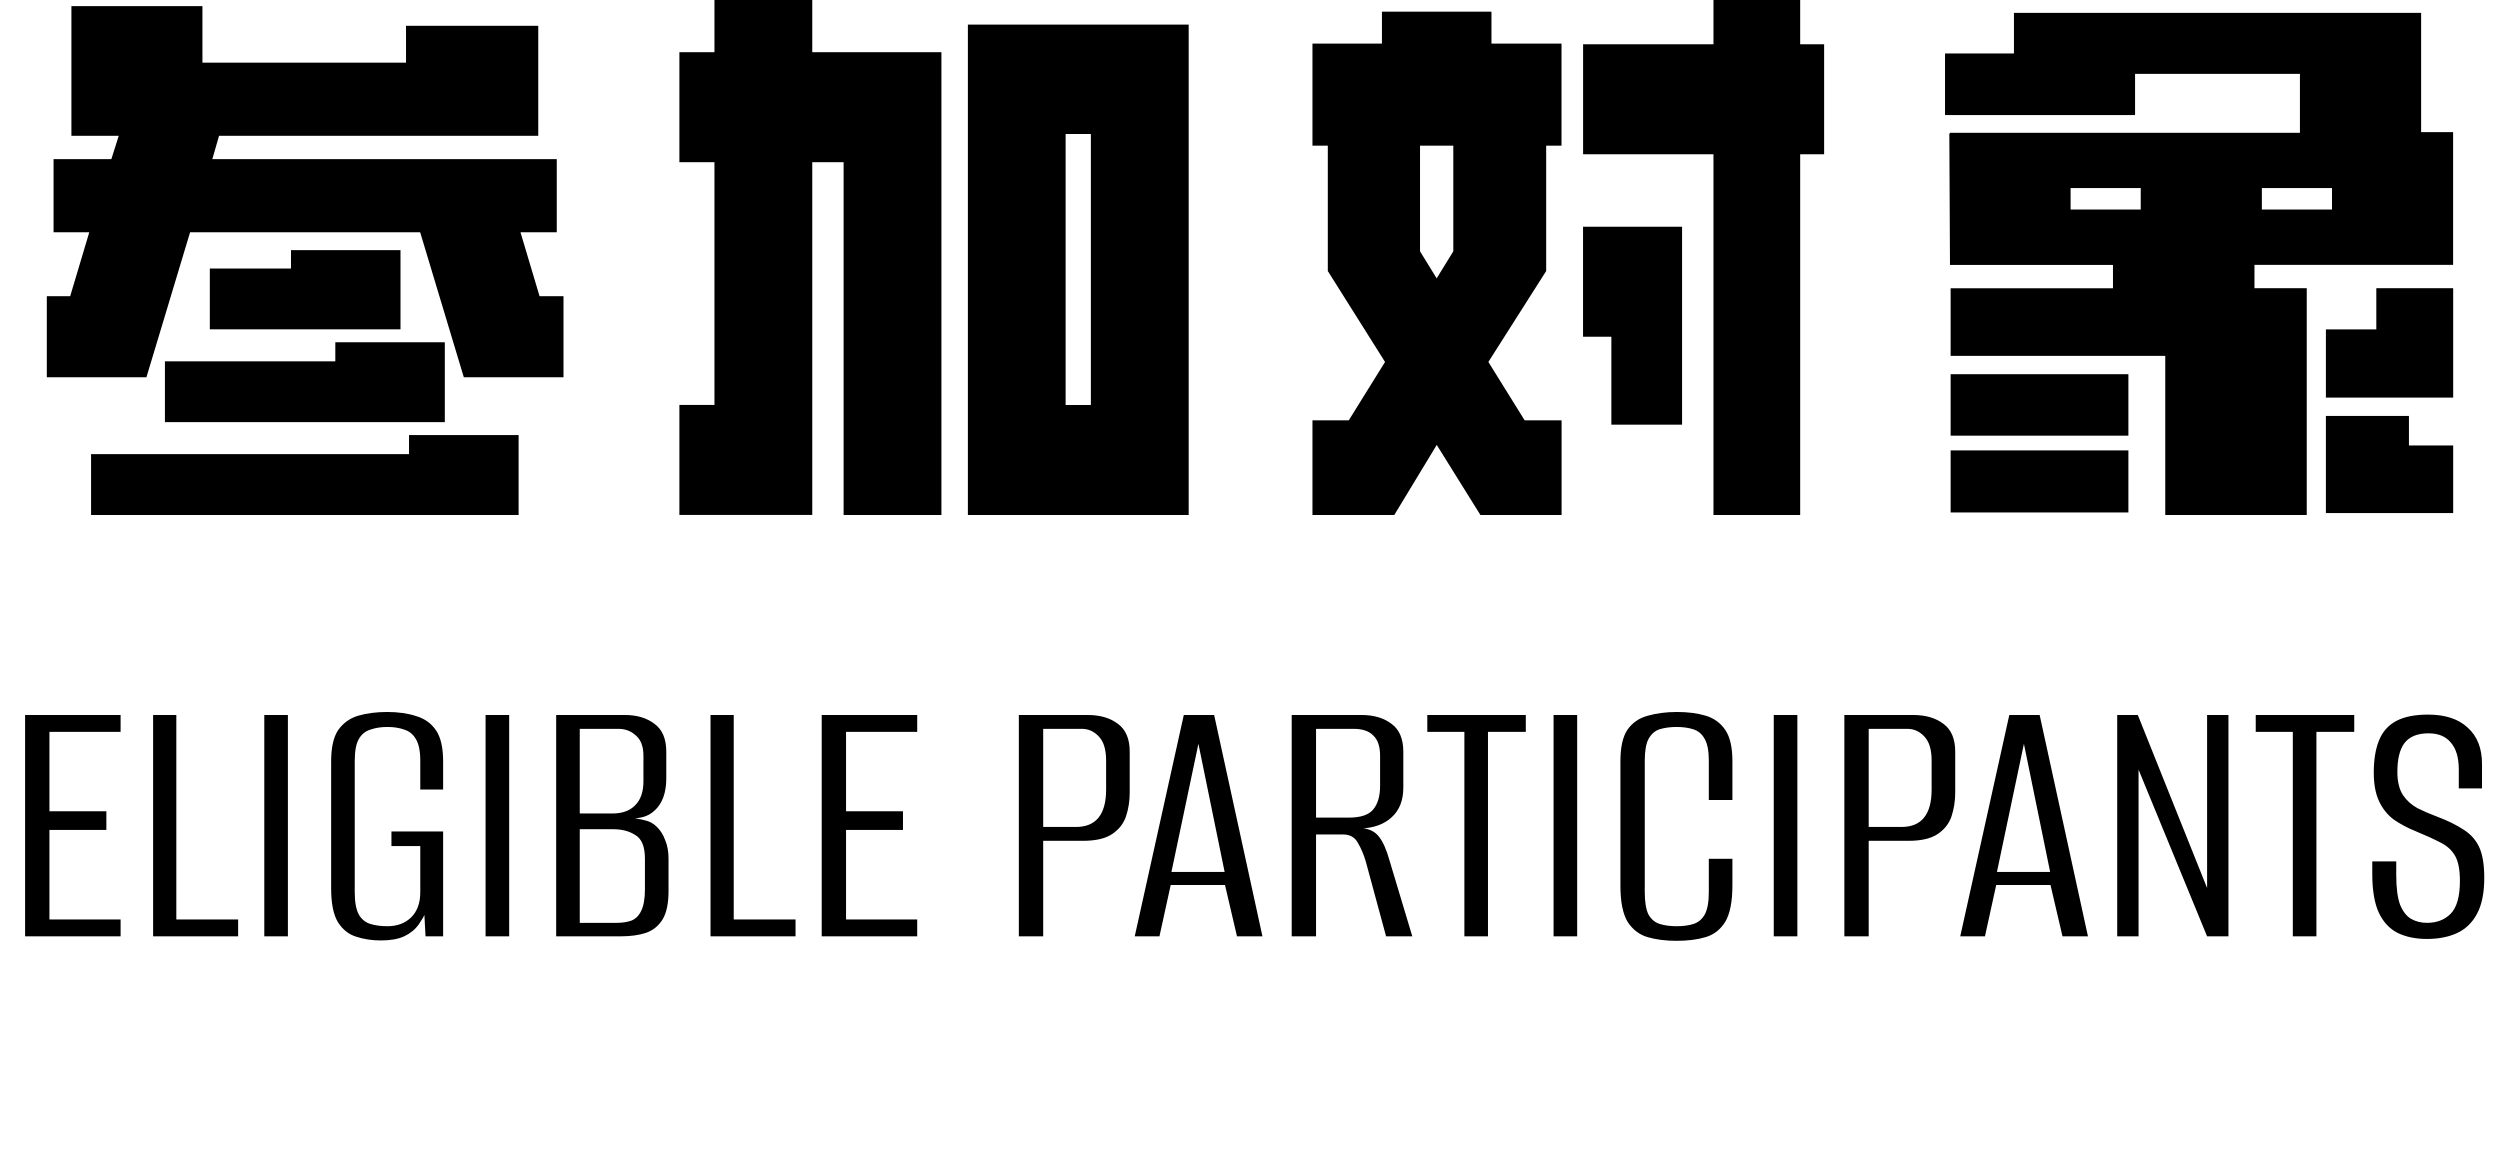
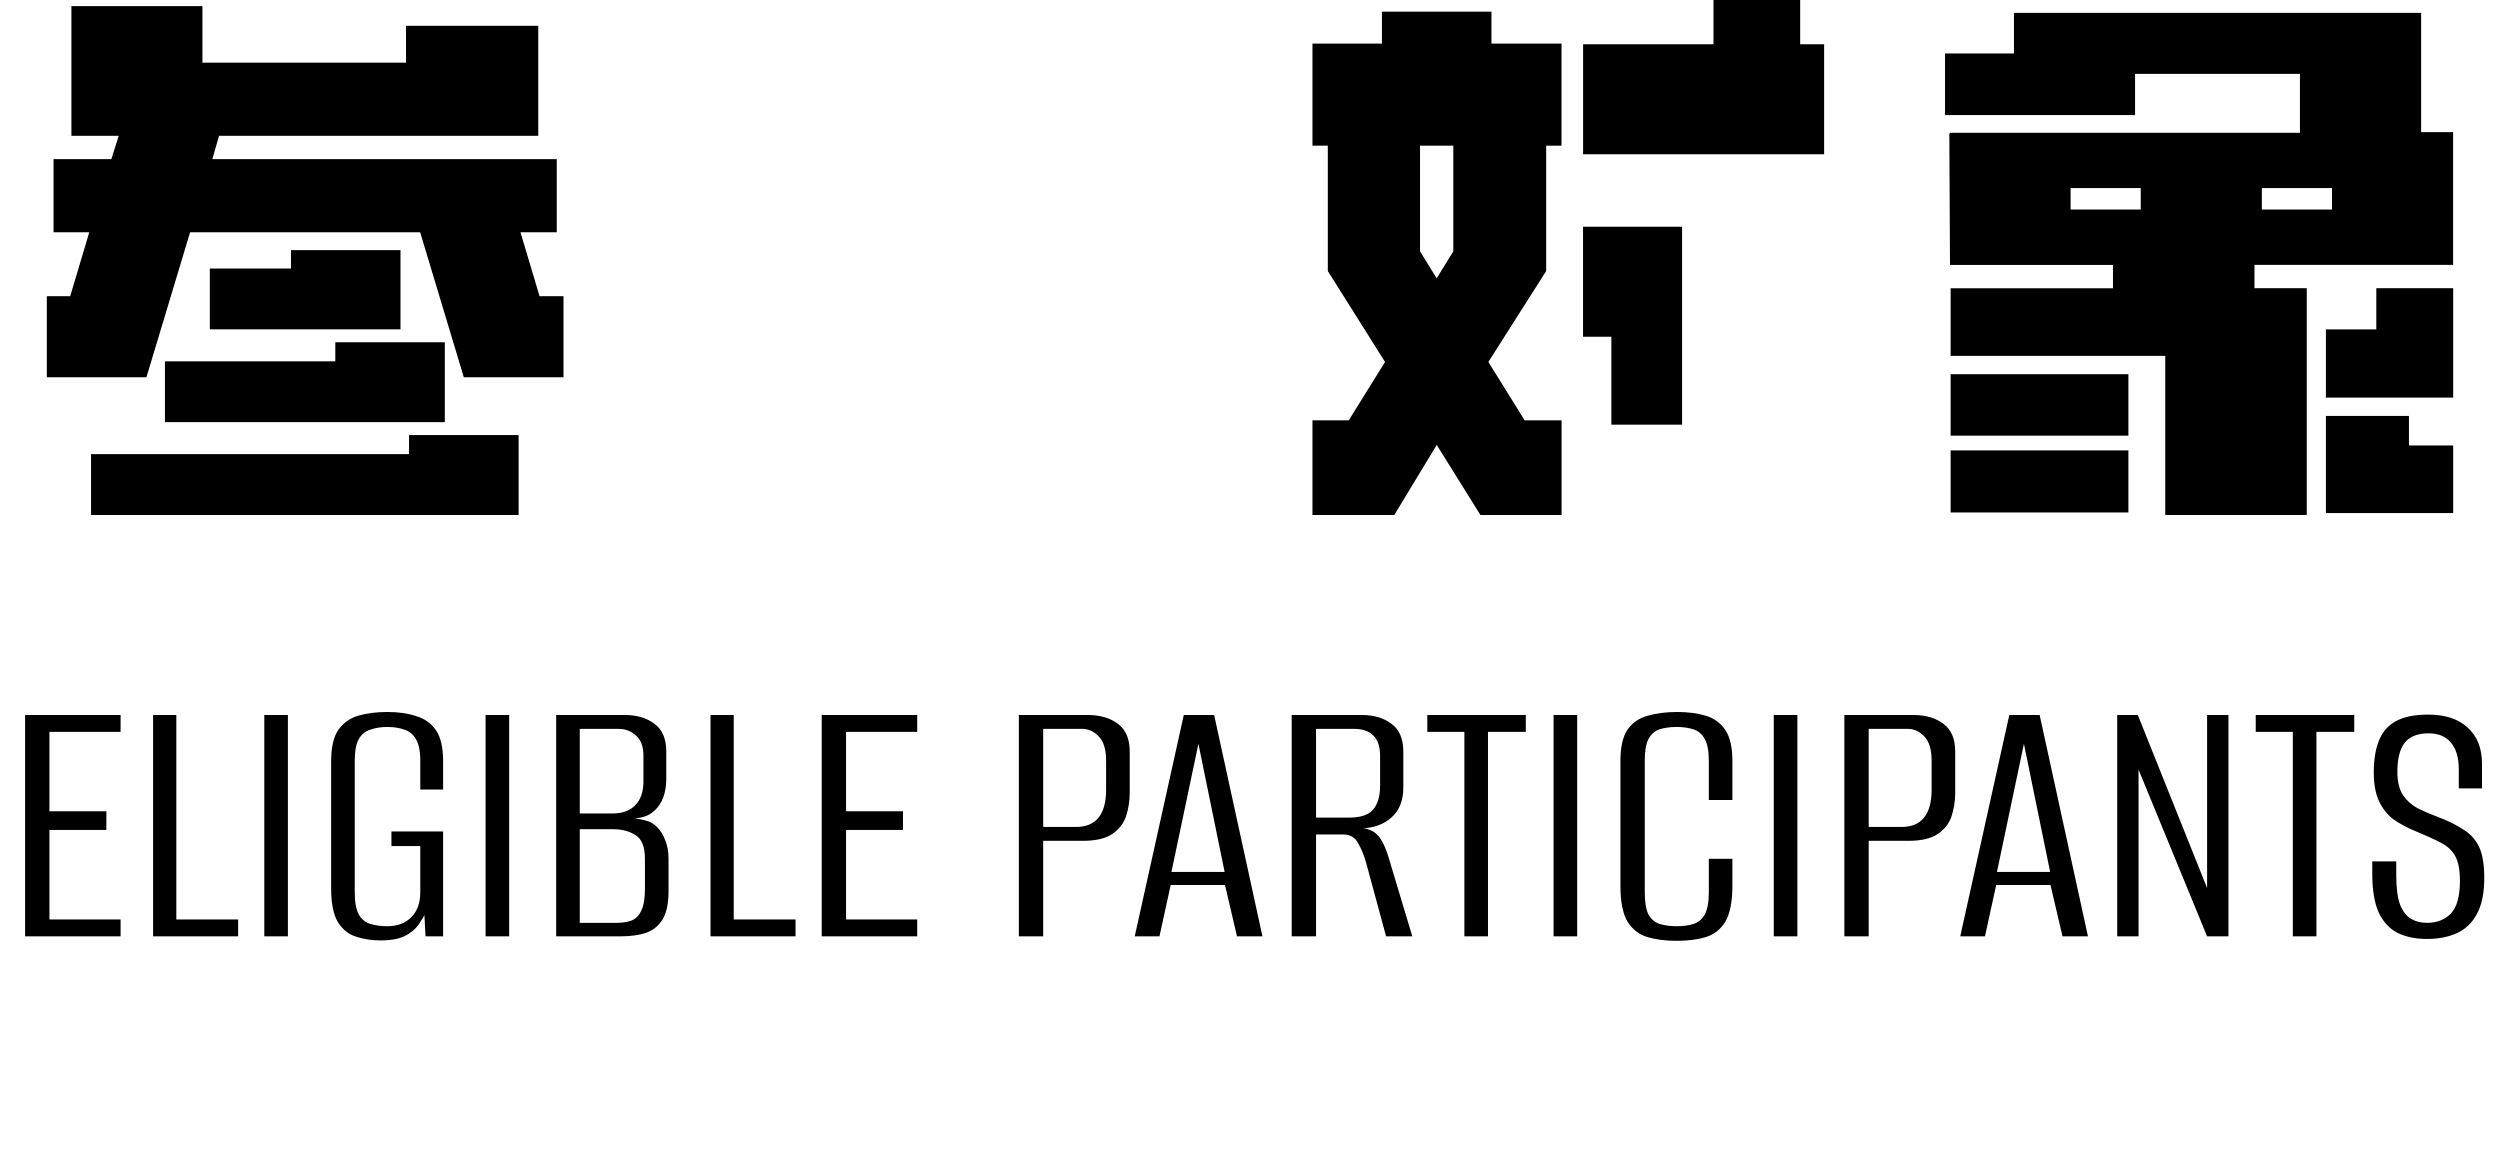
<svg xmlns="http://www.w3.org/2000/svg" width="267" height="124" fill="none">
  <path d="M2.68 100V76.36H12.88V78.16H5.28V86.64H11.36V88.64H5.28V98.2H12.88V100H2.68ZM16.352 100V76.36H18.832V98.2H25.432V100H16.352ZM28.227 100V76.36H30.747V100H28.227ZM40.686 100.44C39.726 100.44 38.846 100.307 38.046 100.04C37.246 99.8 36.593 99.28 36.086 98.48C35.606 97.68 35.366 96.48 35.366 94.88V81.32C35.366 79.827 35.619 78.707 36.126 77.96C36.659 77.213 37.366 76.707 38.246 76.44C39.153 76.173 40.193 76.04 41.366 76.04C42.539 76.04 43.566 76.187 44.446 76.48C45.353 76.747 46.059 77.253 46.566 78C47.073 78.747 47.326 79.853 47.326 81.32V84.32H44.886V81.28C44.886 80.213 44.726 79.427 44.406 78.92C44.113 78.413 43.699 78.08 43.166 77.92C42.659 77.733 42.059 77.64 41.366 77.64C40.699 77.64 40.099 77.733 39.566 77.92C39.033 78.08 38.619 78.413 38.326 78.92C38.033 79.427 37.886 80.213 37.886 81.28V95.28C37.886 96.347 38.033 97.147 38.326 97.68C38.619 98.187 39.033 98.52 39.566 98.68C40.099 98.84 40.699 98.92 41.366 98.92C42.406 98.92 43.246 98.613 43.886 98C44.553 97.36 44.886 96.453 44.886 95.28V90.36H41.806V88.8H47.326V100H45.446L45.326 97.72C45.246 97.907 45.139 98.093 45.006 98.28C44.899 98.44 44.806 98.587 44.726 98.72C44.353 99.253 43.833 99.68 43.166 100C42.526 100.293 41.699 100.44 40.686 100.44ZM51.86 100V76.36H54.38V100H51.86ZM59.399 100V76.36H66.719C68.026 76.36 69.092 76.68 69.919 77.32C70.746 77.933 71.159 78.92 71.159 80.28V83.16C71.159 83.907 71.052 84.573 70.839 85.16C70.626 85.72 70.332 86.173 69.959 86.52C69.586 86.893 69.132 87.147 68.599 87.28C68.092 87.387 67.666 87.453 67.319 87.48V87.4C67.852 87.4 68.359 87.467 68.839 87.6C69.346 87.707 69.772 87.933 70.119 88.28C70.519 88.653 70.826 89.133 71.039 89.72C71.279 90.28 71.399 90.947 71.399 91.72V95.16C71.399 96.493 71.186 97.507 70.759 98.2C70.332 98.893 69.732 99.373 68.959 99.64C68.212 99.88 67.319 100 66.279 100H59.399ZM61.919 98.56H65.839C66.452 98.56 66.986 98.48 67.439 98.32C67.892 98.133 68.239 97.787 68.479 97.28C68.746 96.747 68.879 95.973 68.879 94.96V91.72C68.879 90.44 68.546 89.6 67.879 89.2C67.239 88.773 66.439 88.56 65.479 88.56H61.919V98.56ZM61.919 86.88H65.399C66.466 86.88 67.279 86.587 67.839 86C68.426 85.413 68.719 84.56 68.719 83.44V80.72C68.719 79.733 68.452 79.013 67.919 78.56C67.412 78.08 66.786 77.84 66.039 77.84H61.919V86.88ZM75.883 100V76.36H78.363V98.2H84.963V100H75.883ZM87.758 100V76.36H97.958V78.16H90.358V86.64H96.438V88.64H90.358V98.2H97.958V100H87.758ZM108.813 100V76.36H116.133C117.493 76.36 118.586 76.68 119.413 77.32C120.24 77.933 120.653 78.92 120.653 80.28V84.64C120.653 85.547 120.52 86.4 120.253 87.2C119.986 87.973 119.493 88.6 118.773 89.08C118.053 89.56 117.013 89.8 115.653 89.8H111.413V100H108.813ZM111.413 88.32H114.893C115.96 88.32 116.76 88 117.293 87.36C117.853 86.693 118.133 85.68 118.133 84.32V81.24C118.133 80.067 117.88 79.213 117.373 78.68C116.866 78.12 116.253 77.84 115.533 77.84H111.413V88.32ZM121.19 100L126.43 76.36H129.67L134.83 100H132.11L130.83 94.52H125.03L123.83 100H121.19ZM125.11 93.12H130.79L127.99 79.44L125.11 93.12ZM137.954 100V76.36H145.394C146.727 76.36 147.807 76.68 148.634 77.32C149.46 77.933 149.874 78.92 149.874 80.28V84.12C149.874 85.48 149.46 86.533 148.634 87.28C147.834 88.027 146.74 88.427 145.354 88.48V88.44C146.207 88.493 146.847 88.8 147.274 89.36C147.7 89.893 148.074 90.733 148.394 91.88L150.834 100H148.034L145.874 92.04C145.66 91.293 145.38 90.627 145.034 90.04C144.714 89.427 144.18 89.12 143.434 89.12H140.554V100H137.954ZM140.554 87.32H144.074C145.3 87.32 146.154 87.04 146.634 86.48C147.14 85.893 147.394 85.04 147.394 83.92V80.72C147.394 79.733 147.154 79.013 146.674 78.56C146.22 78.08 145.514 77.84 144.554 77.84H140.554V87.32ZM156.396 100V78.16H152.436V76.36H162.956V78.16H158.916V100H156.396ZM165.922 100V76.36H168.442V100H165.922ZM179.061 100.48C177.888 100.48 176.848 100.347 175.941 100.08C175.061 99.813 174.355 99.267 173.821 98.44C173.315 97.587 173.061 96.307 173.061 94.6V81.28C173.061 79.787 173.315 78.667 173.821 77.92C174.355 77.173 175.075 76.68 175.981 76.44C176.915 76.173 177.955 76.04 179.101 76.04C180.275 76.04 181.301 76.173 182.181 76.44C183.061 76.707 183.755 77.213 184.261 77.96C184.768 78.707 185.021 79.813 185.021 81.28V85.44H182.501V81.24C182.501 80.2 182.355 79.427 182.061 78.92C181.768 78.387 181.355 78.04 180.821 77.88C180.315 77.72 179.728 77.64 179.061 77.64C178.395 77.64 177.795 77.72 177.261 77.88C176.755 78.04 176.355 78.387 176.061 78.92C175.795 79.427 175.661 80.2 175.661 81.24V95.28C175.661 96.347 175.795 97.147 176.061 97.68C176.355 98.187 176.755 98.52 177.261 98.68C177.795 98.84 178.395 98.92 179.061 98.92C179.755 98.92 180.355 98.84 180.861 98.68C181.368 98.52 181.768 98.187 182.061 97.68C182.355 97.147 182.501 96.347 182.501 95.28V91.72H185.021V94.56C185.021 96.293 184.768 97.587 184.261 98.44C183.755 99.267 183.061 99.813 182.181 100.08C181.301 100.347 180.261 100.48 179.061 100.48ZM189.438 100V76.36H191.958V100H189.438ZM196.977 100V76.36H204.297C205.657 76.36 206.75 76.68 207.577 77.32C208.404 77.933 208.817 78.92 208.817 80.28V84.64C208.817 85.547 208.684 86.4 208.417 87.2C208.15 87.973 207.657 88.6 206.937 89.08C206.217 89.56 205.177 89.8 203.817 89.8H199.577V100H196.977ZM199.577 88.32H203.057C204.124 88.32 204.924 88 205.457 87.36C206.017 86.693 206.297 85.68 206.297 84.32V81.24C206.297 80.067 206.044 79.213 205.537 78.68C205.03 78.12 204.417 77.84 203.697 77.84H199.577V88.32ZM209.354 100L214.594 76.36H217.834L222.994 100H220.274L218.994 94.52H213.194L211.994 100H209.354ZM213.274 93.12H218.954L216.154 79.44L213.274 93.12ZM226.118 100V76.36H228.318L235.718 94.84V76.36H237.998V100H235.718L228.398 82.2V100H226.118ZM244.873 100V78.16H240.913V76.36H251.433V78.16H247.393V100H244.873ZM259.199 100.28C257.999 100.28 256.959 100.067 256.079 99.64C255.226 99.213 254.559 98.507 254.079 97.52C253.599 96.507 253.359 95.107 253.359 93.32V92C253.786 92 254.212 92 254.639 92C255.092 92 255.519 92 255.919 92V93.48C255.919 94.813 256.052 95.853 256.319 96.6C256.612 97.32 256.999 97.827 257.479 98.12C257.986 98.413 258.559 98.56 259.199 98.56C260.239 98.56 261.079 98.24 261.719 97.6C262.386 96.933 262.719 95.76 262.719 94.08C262.719 92.88 262.546 91.987 262.199 91.4C261.852 90.787 261.319 90.307 260.599 89.96C259.879 89.587 258.999 89.187 257.959 88.76C257.106 88.413 256.332 88 255.639 87.52C254.972 87.013 254.452 86.36 254.079 85.56C253.706 84.76 253.519 83.747 253.519 82.52C253.519 81.133 253.706 79.987 254.079 79.08C254.452 78.147 255.066 77.453 255.919 77C256.772 76.547 257.906 76.32 259.319 76.32C261.159 76.32 262.572 76.787 263.559 77.72C264.572 78.627 265.079 79.92 265.079 81.6V84.2C264.679 84.2 264.266 84.2 263.839 84.2C263.439 84.2 263.026 84.2 262.599 84.2V82.2C262.599 80.92 262.319 79.96 261.759 79.32C261.226 78.653 260.426 78.32 259.359 78.32C258.186 78.32 257.332 78.667 256.799 79.36C256.292 80.027 256.039 81.053 256.039 82.44C256.039 83.48 256.239 84.307 256.639 84.92C257.039 85.507 257.559 85.973 258.199 86.32C258.839 86.64 259.519 86.933 260.239 87.2C261.439 87.653 262.412 88.133 263.159 88.64C263.906 89.12 264.452 89.747 264.799 90.52C265.146 91.293 265.319 92.373 265.319 93.76C265.319 95.387 265.052 96.68 264.519 97.64C264.012 98.573 263.292 99.253 262.359 99.68C261.452 100.08 260.399 100.28 259.199 100.28Z" fill="black" />
  <g clip-path="url(#clip0_2110_31)">
    <path d="M49.536 40.294L44.872 24.806H20.302L15.638 40.294H5V31.632H7.497L9.534 24.806H5.72V16.994H11.893L12.682 14.5H7.627V0.658H21.62V6.695H43.363V2.755H57.486V14.5H23.396L22.677 16.994H59.462V24.806H55.587L57.624 31.632H60.182V40.294H49.544H49.536ZM55.388 46.468V55H9.726V48.504H43.685V46.468H55.38H55.388ZM35.812 38.587V36.552H47.507V45.083H17.614V38.587H35.812ZM22.409 35.175V28.678H31.078V26.712H42.773V35.175H22.409Z" fill="black" />
-     <path d="M100.544 55H90.097V17.323H86.75V54.992H72.559V43.247H76.304V17.323H72.559V5.578H76.304V0H86.75V5.578H100.544V54.992V55ZM126.952 55H103.37V2.625H126.952V54.992V55ZM116.505 14.309H113.809V43.255H116.505V14.309Z" fill="black" />
-     <path d="M166.77 4.66V15.556H165.131V28.946L158.958 38.656L162.833 44.892H166.778V55H158.108L153.444 47.517L148.91 55H140.171V44.892H144.046L147.922 38.656L141.81 28.946V15.556H140.171V4.66H147.592V1.247H159.287V4.66H166.778H166.77ZM151.659 15.556V26.842L153.436 29.727L155.213 26.842V15.556H151.667H151.659ZM192.259 16.474V55H182.999V16.474H169.075V4.729H182.999V0H192.259V4.729H194.817V16.474H192.259ZM179.645 45.351H172.093V35.963H169.068V24.217H179.645V45.351Z" fill="black" />
+     <path d="M166.77 4.66V15.556H165.131V28.946L158.958 38.656L162.833 44.892H166.778V55H158.108L153.444 47.517L148.91 55H140.171V44.892H144.046L147.922 38.656L141.81 28.946V15.556H140.171V4.66H147.592V1.247H159.287V4.66H166.778H166.77ZM151.659 15.556V26.842L153.436 29.727L155.213 26.842V15.556H151.667H151.659ZM192.259 16.474H182.999V16.474H169.075V4.729H182.999V0H192.259V4.729H194.817V16.474H192.259ZM179.645 45.351H172.093V35.963H169.068V24.217H179.645V45.351Z" fill="black" />
    <path d="M240.777 28.288V30.782H246.361V55H231.25V38.006H208.327V30.79H225.666V28.296H208.258L208.189 14.255H208.258V14.186H245.633V7.889H228.025V12.288H207.729V5.708H215.09V1.377H258.577V14.11H261.992V28.288H240.777ZM227.313 39.964V46.529H208.327V39.964H227.313ZM227.313 48.106V54.732H208.327V48.106H227.313ZM221.14 20.085V22.381H228.63V20.085H221.14ZM241.566 22.381H249.057V20.085H241.566V22.381ZM262 30.782V42.467H248.406V35.182H253.79V30.782H262ZM262 47.578V54.793H248.406V44.425H257.275V47.578H262Z" fill="black" />
  </g>
  <defs>
    <clipPath id="clip0_2110_31">
      <rect width="257" height="55" fill="white" transform="translate(5)" />
    </clipPath>
  </defs>
</svg>